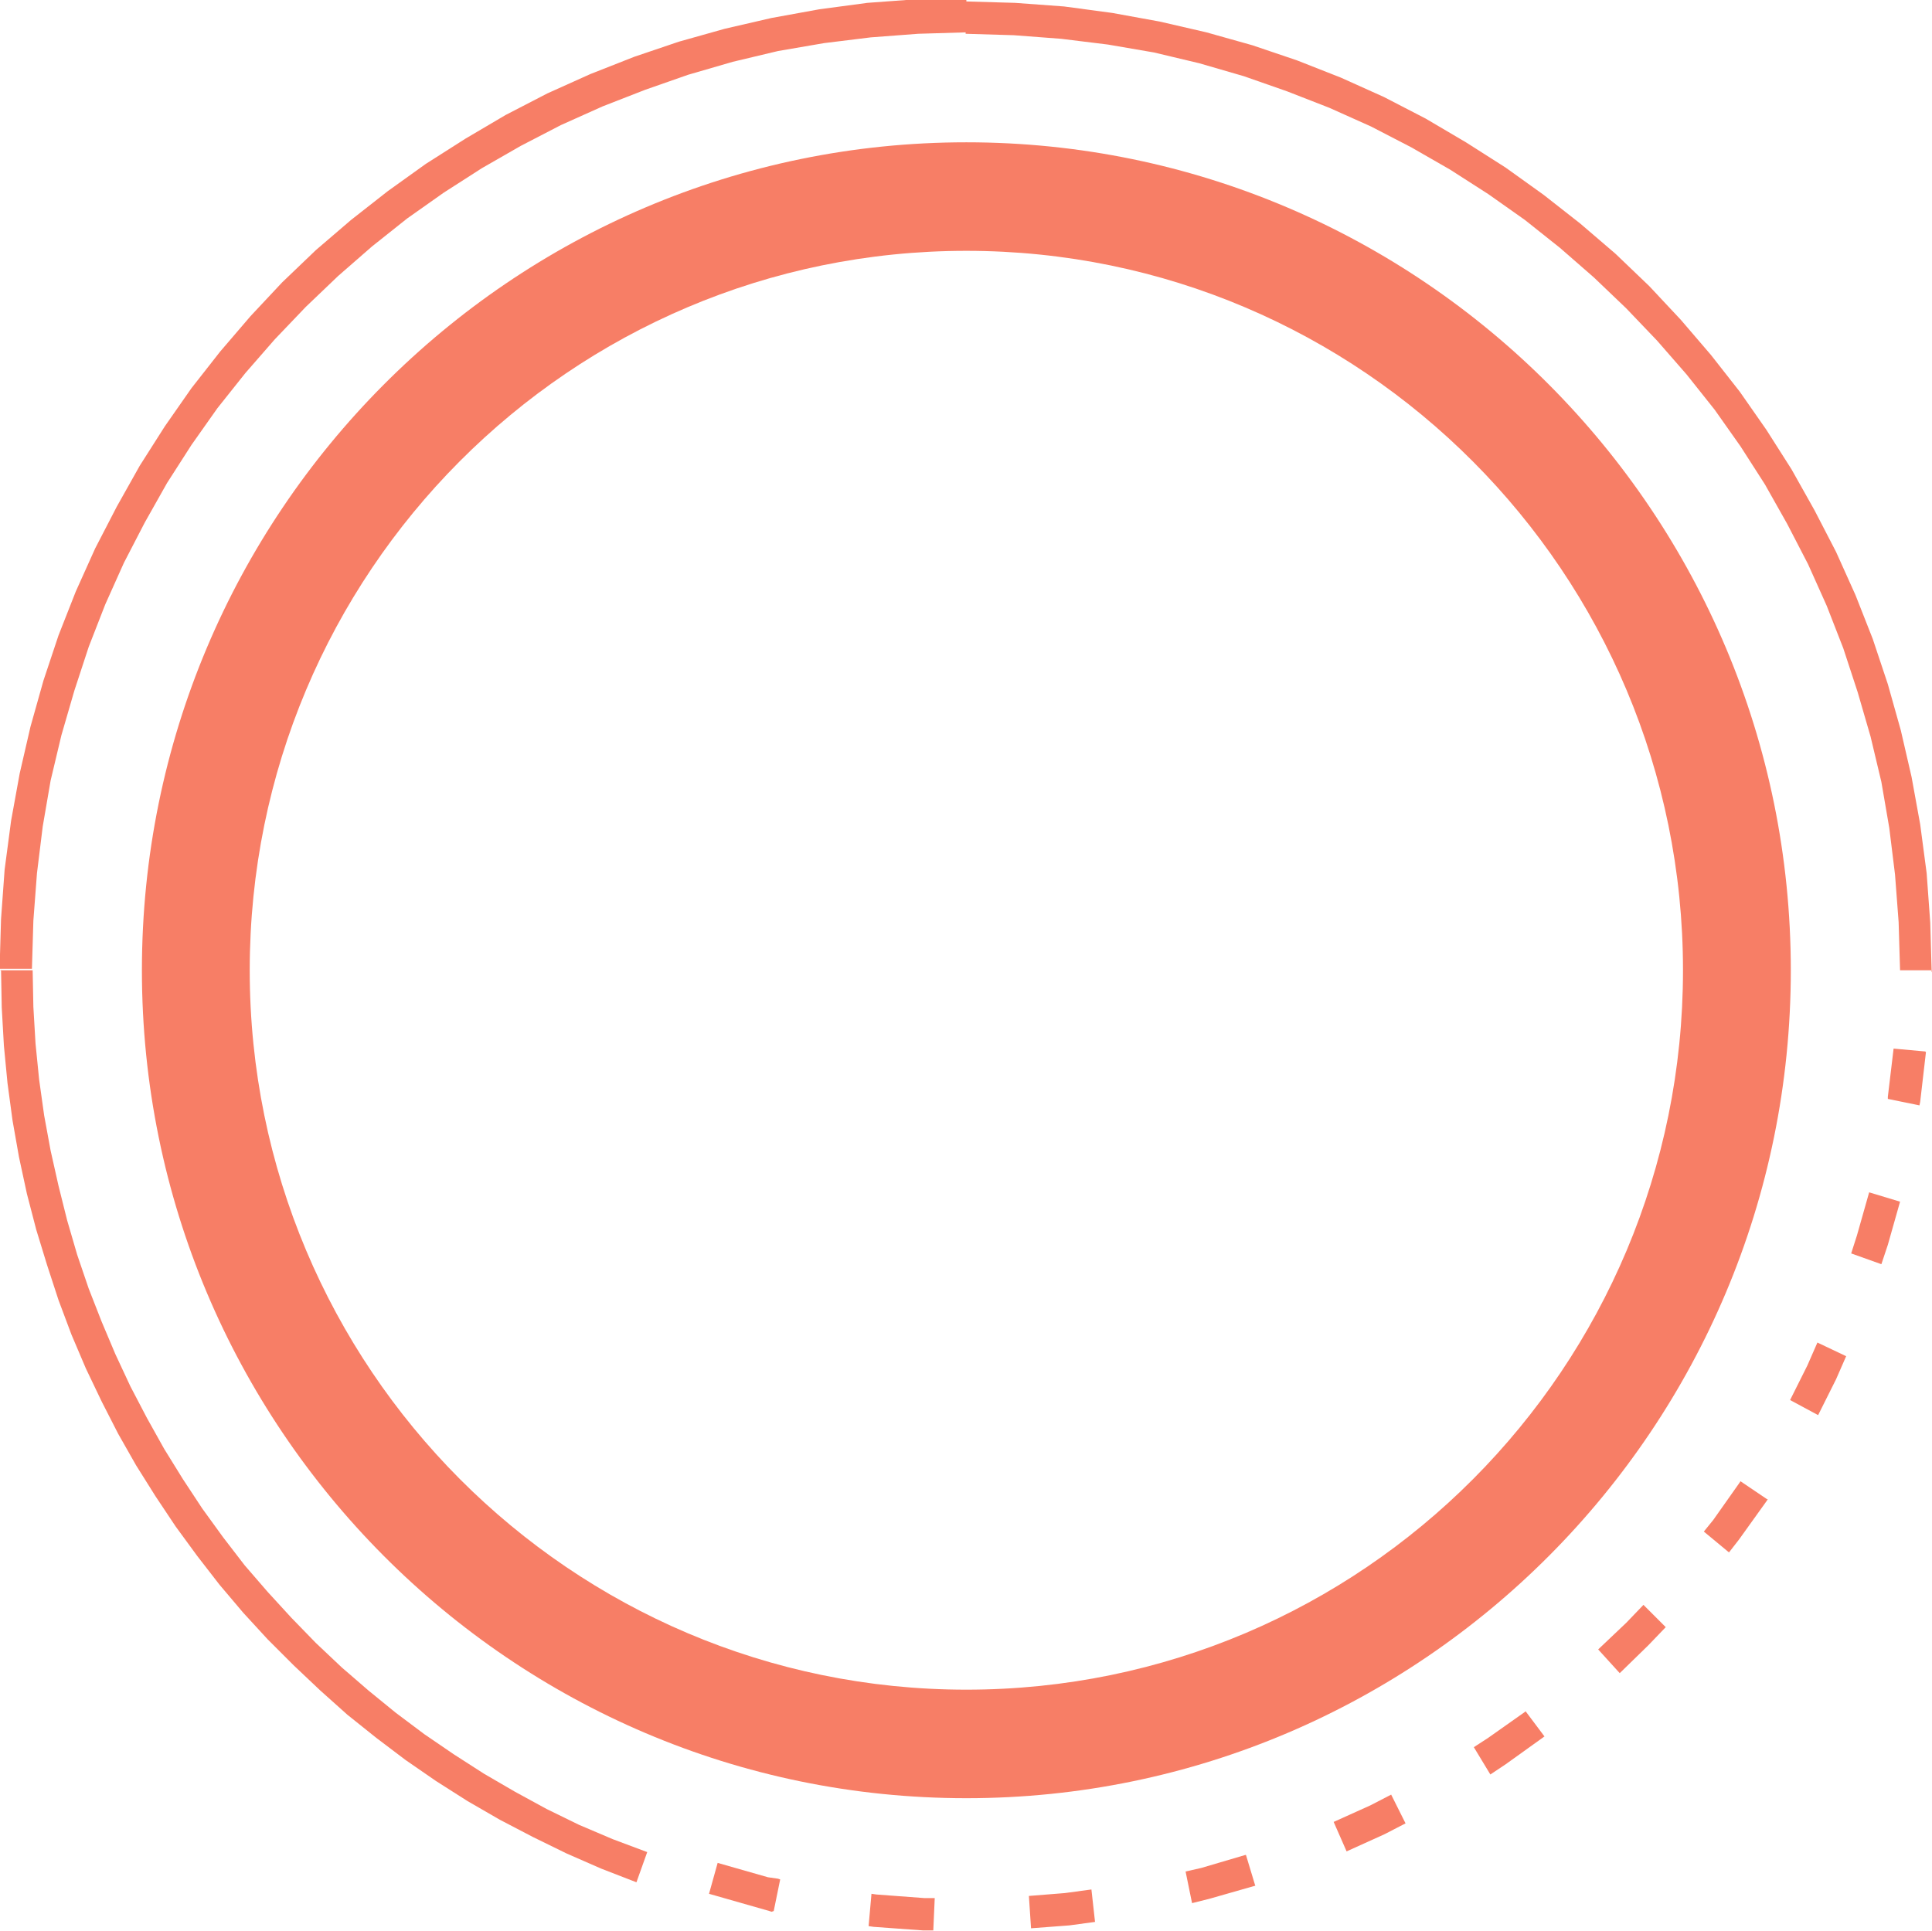
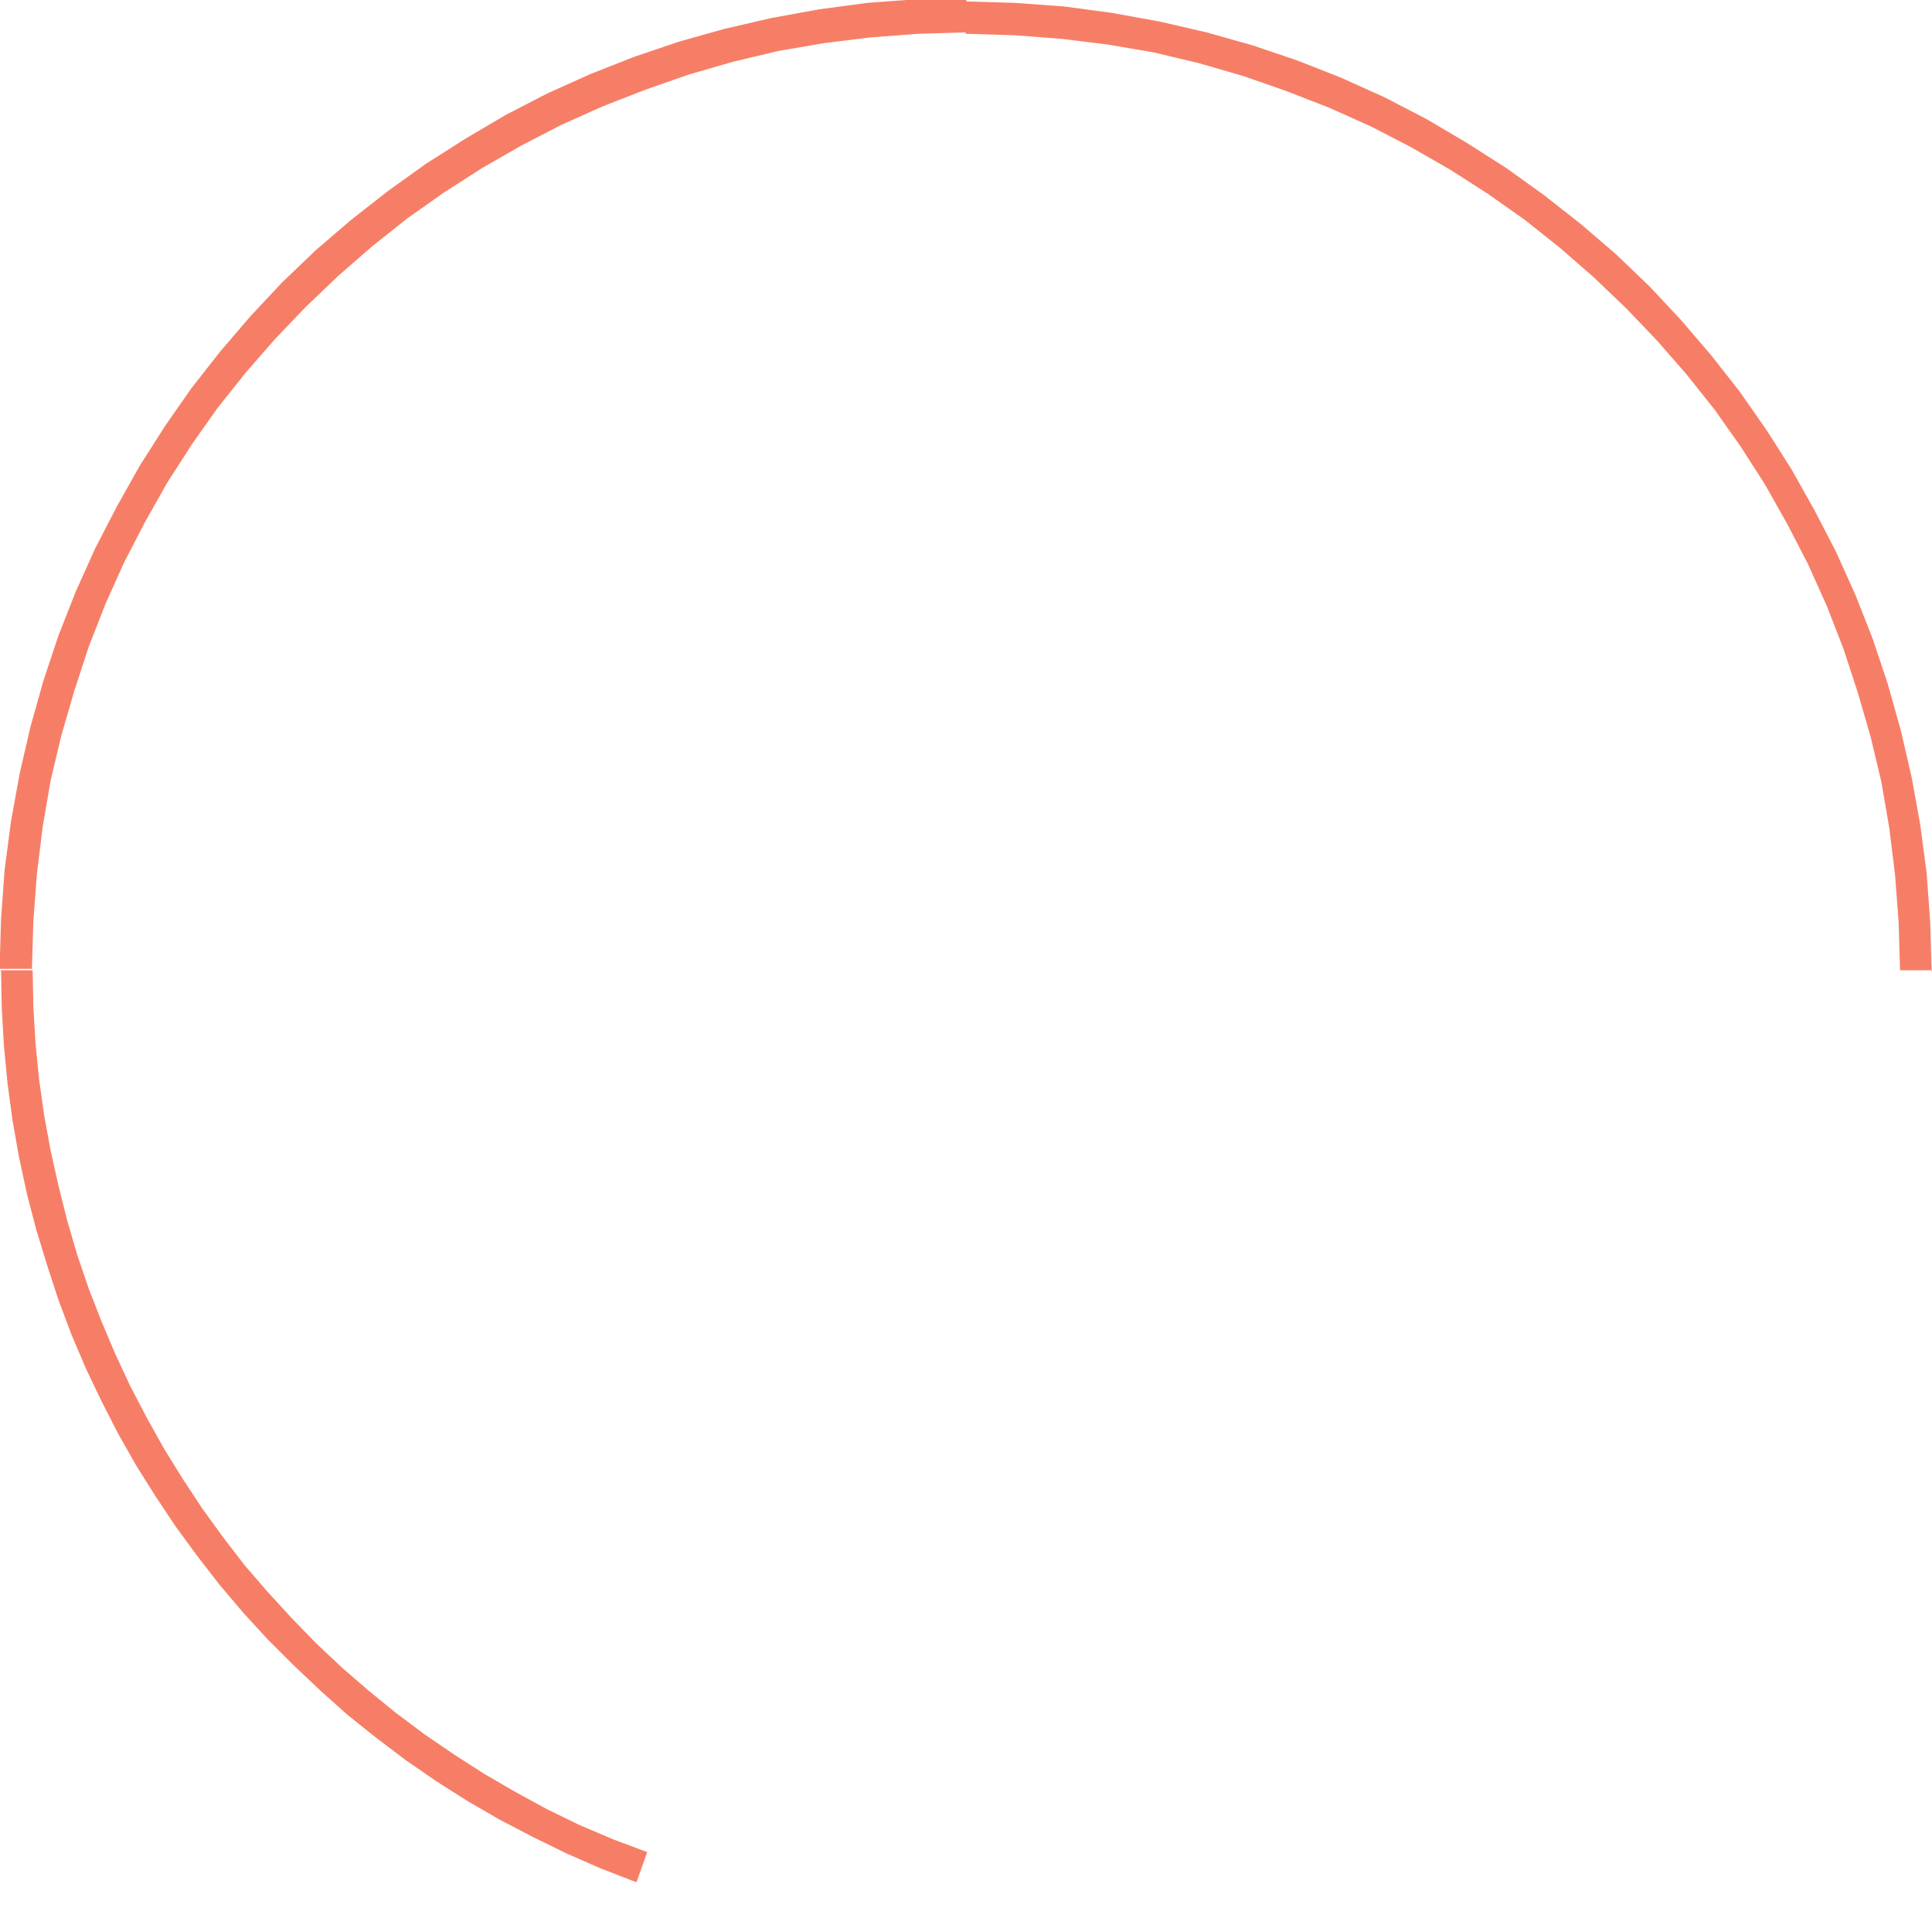
<svg xmlns="http://www.w3.org/2000/svg" xml:space="preserve" width="154.104mm" height="154.055mm" style="shape-rendering:geometricPrecision; text-rendering:geometricPrecision; image-rendering:optimizeQuality; fill-rule:evenodd; clip-rule:evenodd" viewBox="0 0 2687 2687">
  <defs>
    <style type="text/css">  .fil1 {fill:#F77E66} .fil0 {fill:#F77E66;fill-rule:nonzero}  </style>
  </defs>
  <g id="Слой_x0020_1">
    <g>
      <path class="fil0" d="M0 1350l45 0 0 0 1 51 3 51 5 50 7 50 9 49 11 49 12 48 14 48 16 47 18 46 19 45 21 45 23 44 24 43 26 42 27 41 29 40 30 39 32 37 33 36 34 35 36 34 37 32 38 31 40 30 41 28 42 27 43 25 44 24 45 22 47 20 48 18 -15 42 -49 -19 -48 -21 -47 -23 -46 -24 -45 -26 -44 -28 -42 -29 -41 -31 -40 -32 -38 -34 -37 -35 -36 -36 -34 -37 -33 -39 -31 -40 -30 -41 -28 -42 -27 -43 -25 -44 -23 -45 -22 -46 -20 -47 -18 -48 -16 -49 -15 -49 -13 -50 -11 -51 -9 -51 -7 -52 -5 -52 -3 -53 -1 -53 0 0zm1344 -1350l0 45 0 0 -67 2 -66 5 -65 8 -64 11 -63 15 -62 18 -60 21 -59 23 -58 26 -56 29 -54 31 -53 34 -51 36 -49 39 -47 41 -45 43 -43 45 -41 47 -39 49 -36 51 -34 53 -31 55 -29 56 -26 58 -23 59 -20 61 -18 62 -15 63 -11 64 -8 65 -5 66 -2 67 -45 0 2 -69 5 -69 9 -68 12 -66 15 -65 18 -64 21 -63 24 -61 27 -60 30 -58 32 -57 35 -55 37 -53 40 -51 42 -49 44 -47 47 -45 49 -42 51 -40 53 -38 55 -35 56 -33 58 -30 60 -27 61 -24 62 -21 64 -18 65 -15 66 -12 67 -9 68 -5 69 -2 0 0zm1344 1350l-45 0 -2 -67 -5 -66 -8 -65 -11 -64 -15 -63 -18 -62 -20 -61 -23 -59 -26 -58 -29 -56 -31 -55 -34 -53 -36 -51 -39 -49 -41 -47 -43 -45 -45 -43 -47 -41 -49 -39 -51 -36 -53 -34 -54 -31 -56 -29 -58 -26 -59 -23 -60 -21 -62 -18 -63 -15 -64 -11 -65 -8 -66 -5 -67 -2 0 -45 69 2 68 5 67 9 66 12 65 15 64 18 62 21 61 24 60 27 58 30 56 33 55 35 53 38 51 40 49 42 47 45 44 47 42 49 40 51 37 53 35 55 32 57 30 58 27 60 24 61 21 63 18 64 15 65 12 66 9 68 5 69 2 69z" />
    </g>
    <g>
-       <path class="fil0" d="M1073 2660l-3 -1 -7 -2 -7 -2 -7 -2 -7 -2 -7 -2 -7 -2 -7 -2 -7 -2 -7 -2 -7 -2 -7 -2 -7 -2 12 -43 7 2 7 2 7 2 7 2 7 2 7 2 7 2 7 2 7 2 7 2 7 1 7 1 3 1 -9 44zm142 21l0 0 -7 -1 4 -45 7 1 0 0 -4 45zm83 5l-14 0 -69 -5 4 -45 67 5 14 0 -2 45zm226 -12l-37 5 -53 4 -3 -45 50 -4 37 -5 5 45zm222 -50l-1 0 -63 18 -24 6 -9 -44 22 -5 61 -18 1 0 13 43zm209 -87l-29 15 -53 24 -18 -41 51 -23 29 -15 20 40zm193 -121l-1 1 -53 38 -21 14 -23 -38 20 -13 51 -36 1 -1 27 36zm169 -152l-24 25 -40 39 -30 -33 39 -37 24 -25 32 32zm142 -178l-2 3 -38 53 -14 18 -35 -29 13 -16 36 -51 2 -3 37 25zm109 -199l-14 32 -25 50 -39 -21 24 -48 14 -32 40 19zm75 -215l-17 60 -9 27 -42 -15 8 -25 17 -60 43 13zm36 -208l-8 69 -1 5 -44 -9 0 -3 8 -67 44 4z" />
-     </g>
-     <path class="fil1" d="M1344 198c633,0 1147,516 1147,1152 0,636 -514,1152 -1147,1152 -633,0 -1147,-516 -1147,-1152 0,-636 514,-1152 1147,-1152zm0 151c550,0 997,448 997,1001 0,553 -446,1001 -997,1001 -550,0 -997,-448 -997,-1001 0,-553 446,-1001 997,-1001z" />
+       </g>
  </g>
</svg>